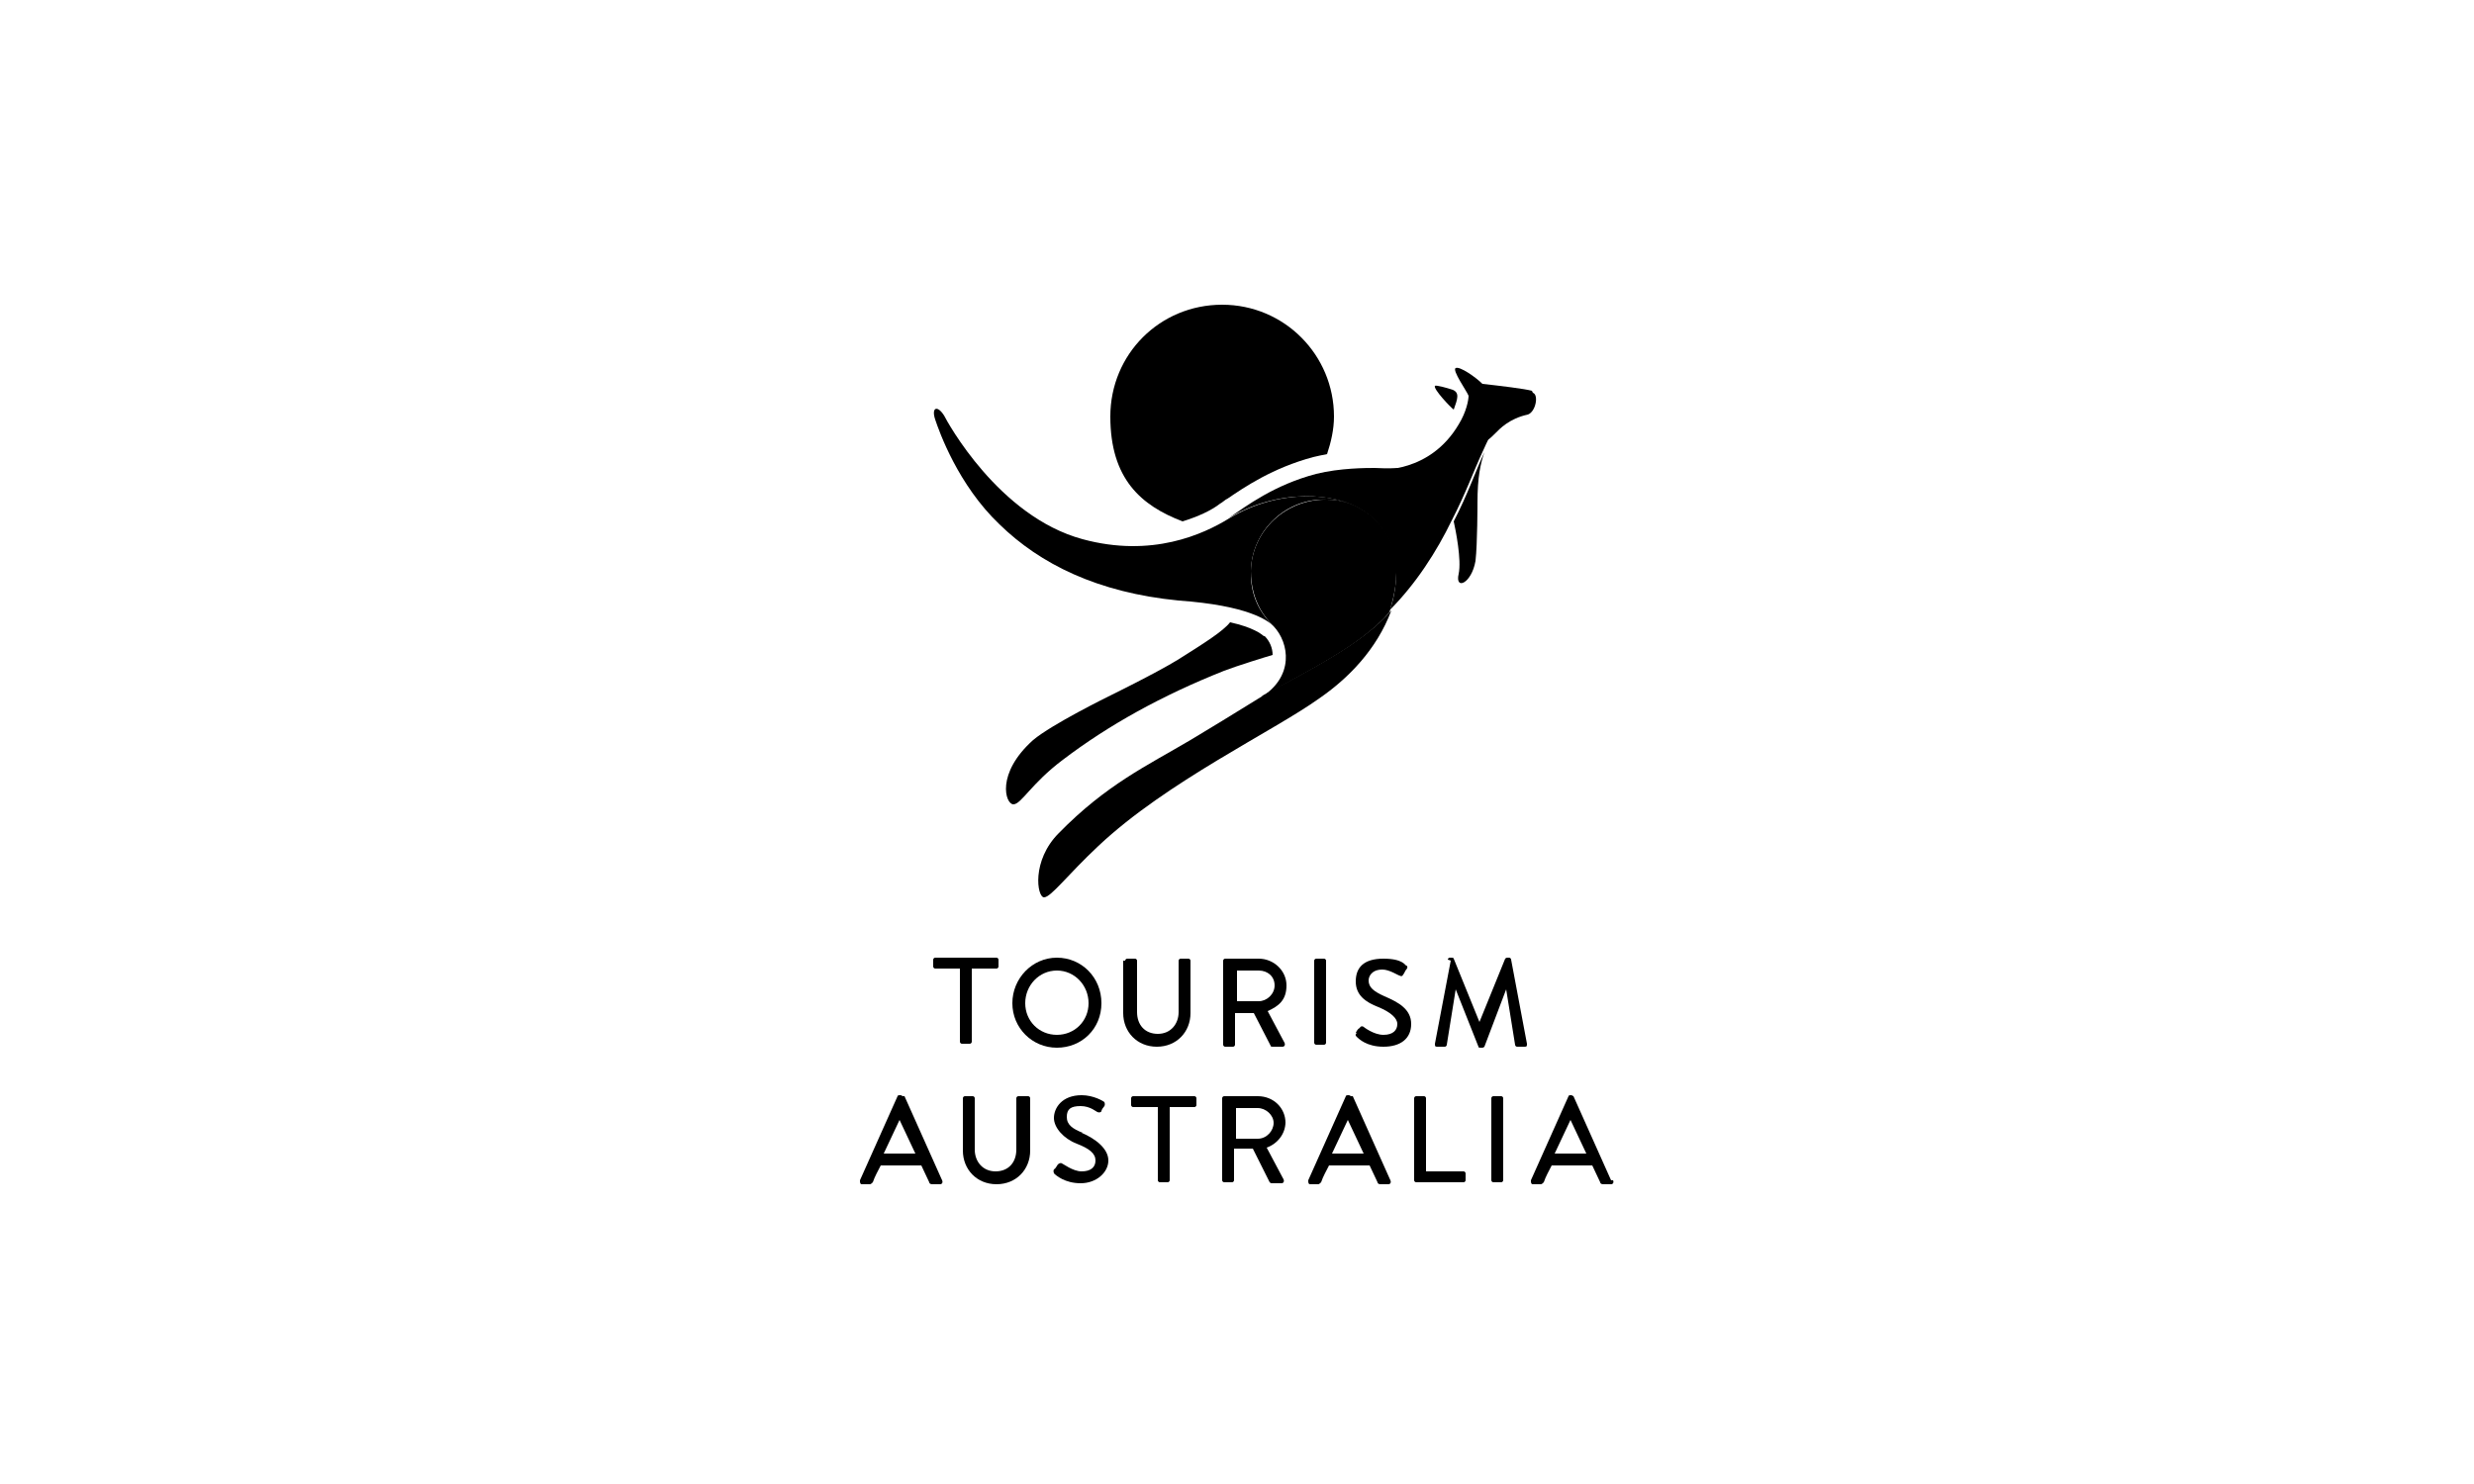
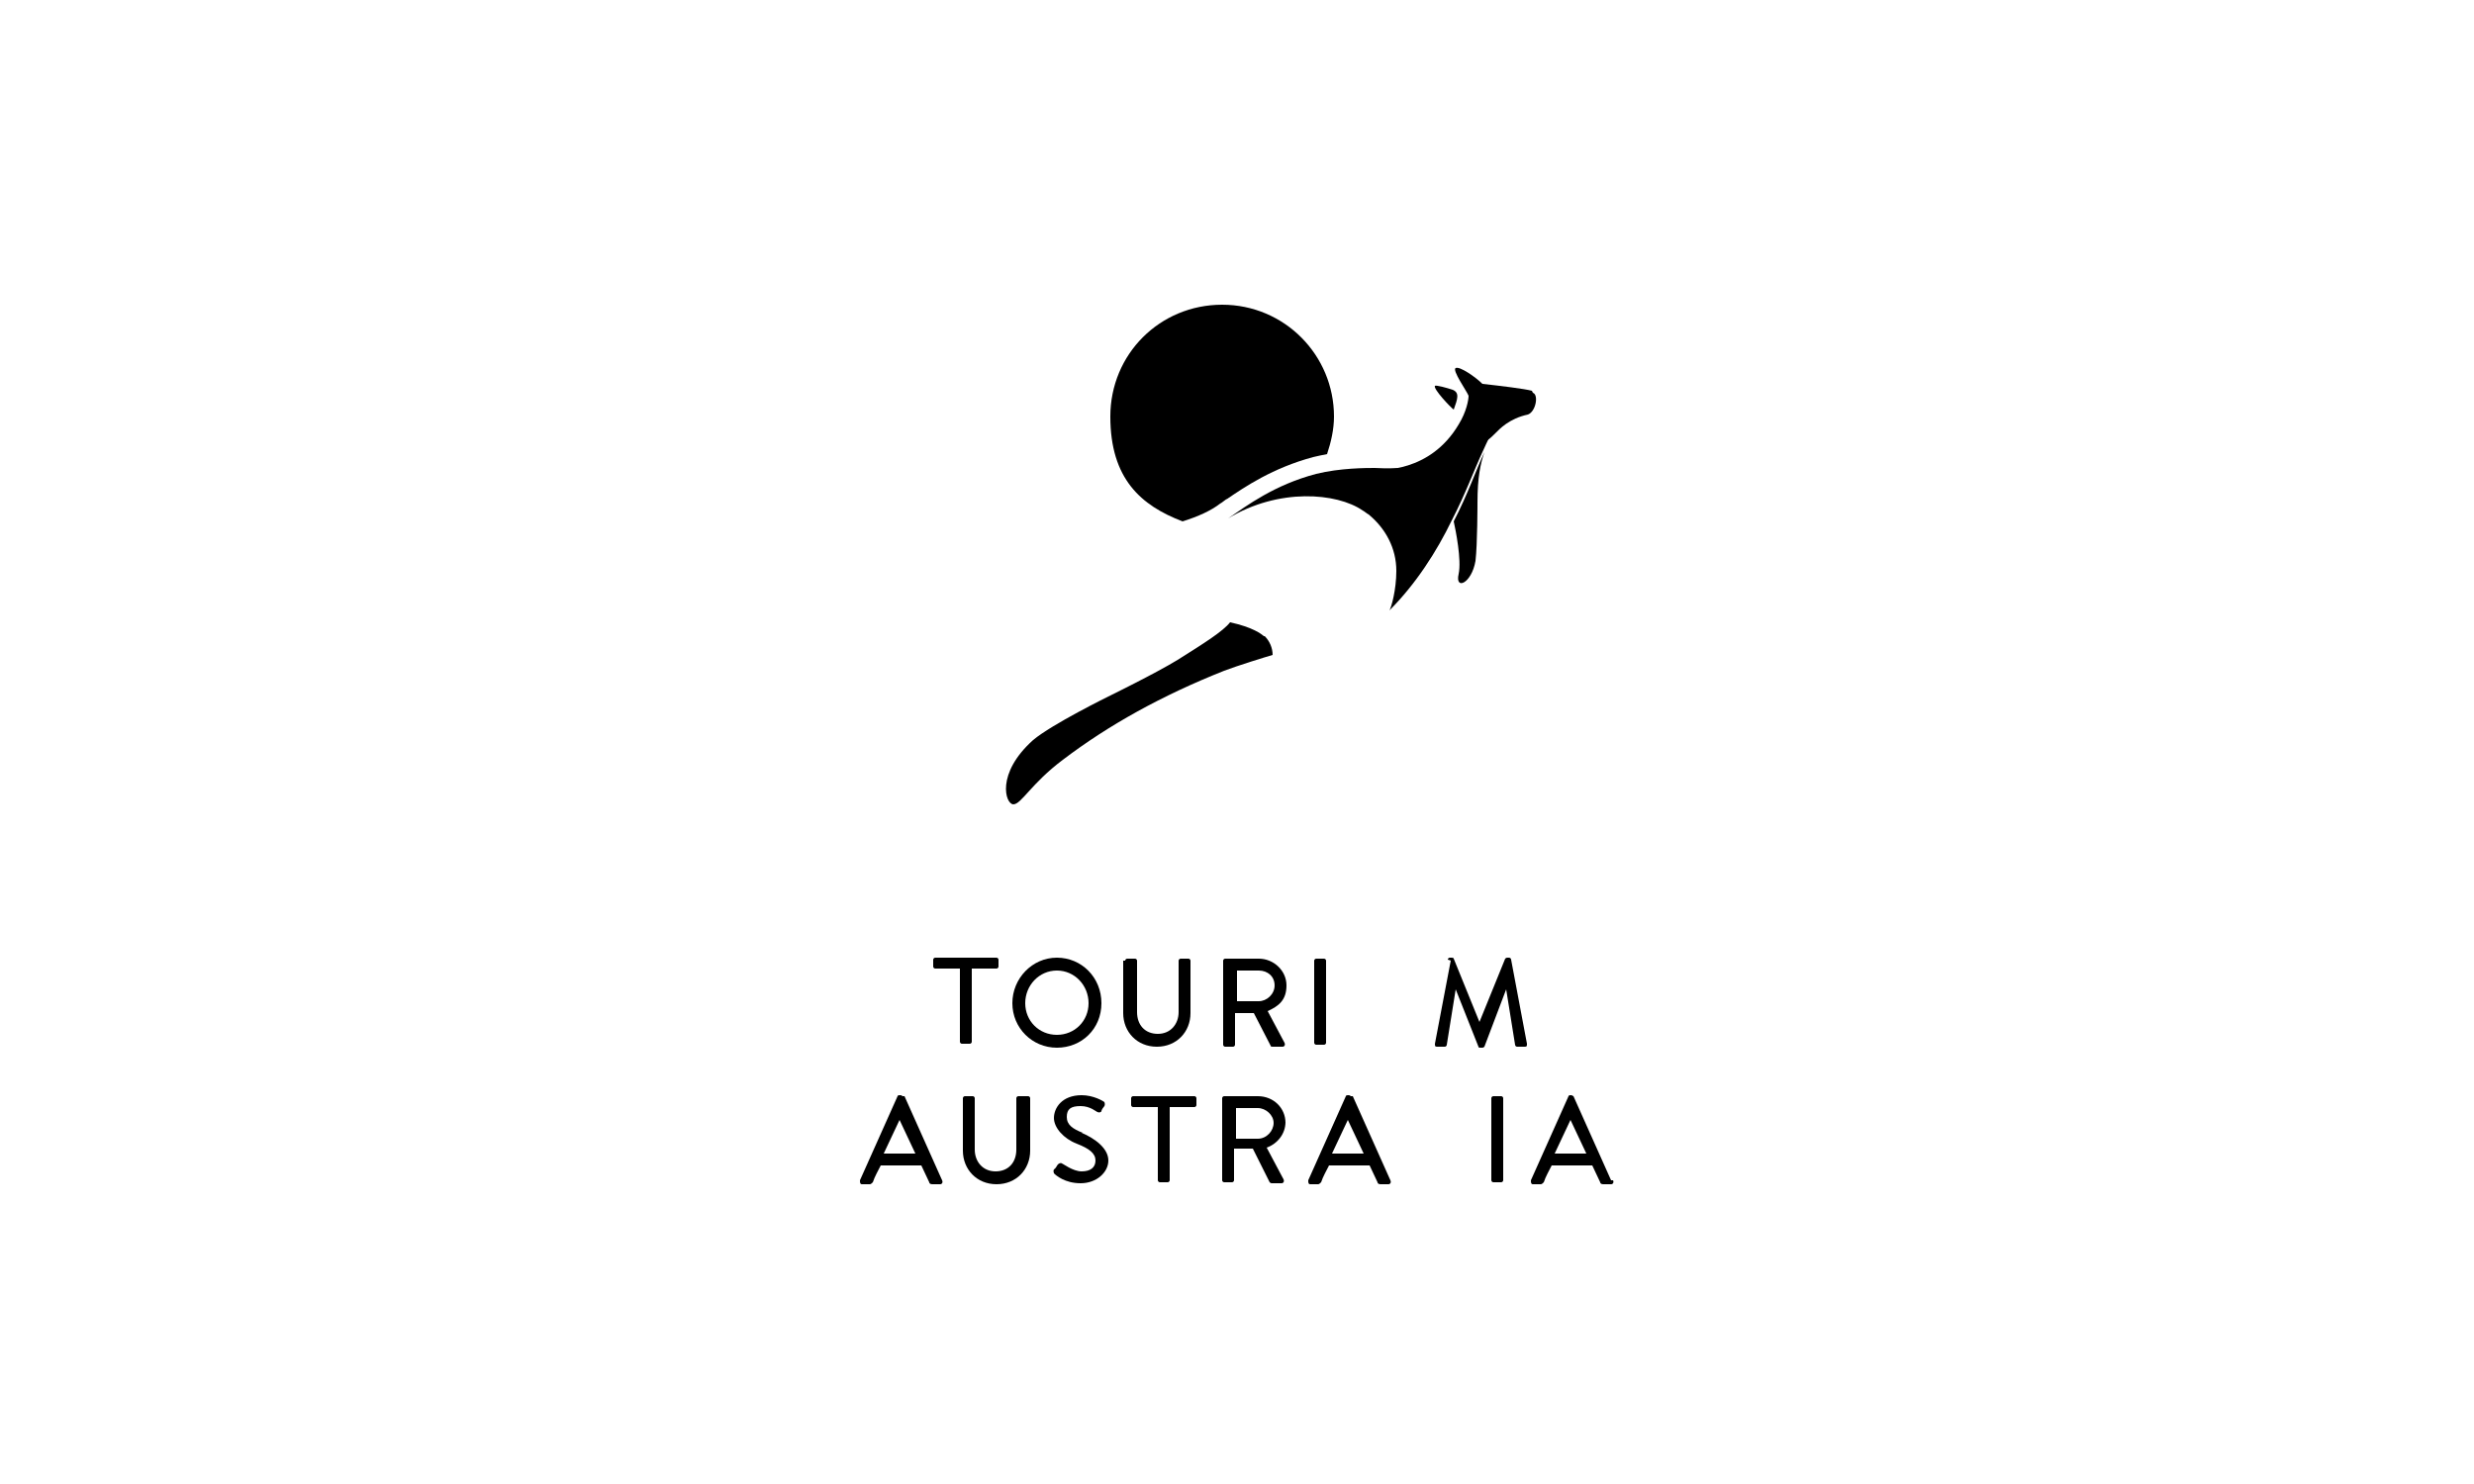
<svg xmlns="http://www.w3.org/2000/svg" id="Calque_1" viewBox="0 0 250 150">
  <defs>
    <style> .st0 { fill: #fff; } </style>
  </defs>
  <rect class="st0" width="250" height="150" />
  <path d="M89.3,116.6l1.6-3.4h0l1.6,3.4h-3.2ZM91.2,110.8c0,0-.1-.1-.2-.1h-.1c0,0-.2,0-.2.1l-3.8,8.5c0,.2,0,.4.2.4h.8c.1,0,.2-.1.3-.2.2-.6.5-1.1.8-1.7h4.1l.8,1.7c0,.1.1.2.3.2h.8c.2,0,.3-.2.2-.4l-3.8-8.5" />
  <path d="M103.7,110.8h-.8c-.1,0-.2.1-.2.2v5.2c0,1.3-.8,2.2-2.1,2.2s-2.1-1-2.1-2.2v-5.2c0-.1-.1-.2-.2-.2h-.8c-.1,0-.2.1-.2.2v5.3c0,1.9,1.4,3.4,3.4,3.4s3.4-1.5,3.4-3.4v-5.3c0-.1-.1-.2-.2-.2h0Z" />
  <path d="M109.4,114.5c-1-.4-1.6-.8-1.6-1.6s.4-1.1,1.4-1.1,1.6.6,1.7.6c.2.1.4,0,.4-.1s.2-.4.3-.5c.1-.2,0-.4,0-.4-.1-.1-1.1-.7-2.3-.7-2,0-2.8,1.3-2.8,2.3s1,2.1,2.3,2.6c1.3.5,1.9,1,1.9,1.7s-.5,1.1-1.4,1.1-1.9-.8-2-.8c-.1-.1-.3,0-.4.1s-.2.4-.4.5c-.1.2,0,.3,0,.4.2.2,1.1,1,2.7,1s2.8-1.1,2.8-2.3-1.3-2.2-2.7-2.8h.1Z" />
  <path d="M120.8,110.8h-6.3c-.1,0-.2.1-.2.2v.7c0,.1.1.2.2.2h2.5v7.4c0,.1.1.2.2.2h.8c.1,0,.2-.1.2-.2v-7.4h2.5c.1,0,.2-.1.2-.2v-.7c0-.1-.1-.2-.2-.2h0Z" />
  <path d="M127.1,115.1h-2.2v-3.1h2.2c.8,0,1.6.7,1.6,1.5s-.7,1.6-1.6,1.6h0ZM129.9,113.5c0-1.5-1.2-2.7-2.8-2.7h-3.4c-.1,0-.2.1-.2.2v8.3c0,.1.1.2.2.2h.8c.1,0,.2-.1.2-.2v-3.2h1.9l1.7,3.4s.1.1.2.1h1c.2,0,.3-.2.2-.4l-1.7-3.2c1.1-.4,1.9-1.4,1.9-2.6h0Z" />
  <path d="M134.6,116.6l1.6-3.4h0l1.6,3.4h-3.2ZM136.5,110.8c0,0-.1-.1-.2-.1h-.1c0,0-.2,0-.2.1l-3.8,8.5c0,.2,0,.4.2.4h.8c.1,0,.2-.1.3-.2.2-.6.5-1.1.8-1.7h4.1l.8,1.7c0,.1.1.2.3.2h.8c.2,0,.3-.2.2-.4l-3.8-8.5h0Z" />
-   <path d="M147.9,118.4h-3.8v-7.4c0-.1-.1-.2-.2-.2h-.8c-.1,0-.2.1-.2.2v8.3c0,.1.1.2.2.2h4.8c.1,0,.2-.1.2-.2v-.7c0-.1-.1-.2-.2-.2h0Z" />
  <path d="M151.7,110.8h-.8c-.1,0-.2.1-.2.2v8.3c0,.1.1.2.2.2h.8c.1,0,.2-.1.2-.2v-8.3c0-.1-.1-.2-.2-.2h0Z" />
  <path d="M157.1,116.6l1.6-3.4h0l1.6,3.4h-3.2ZM162.8,119.3l-3.8-8.5c0,0-.2-.1-.2-.1h-.1c0,0-.2,0-.2.1l-3.8,8.5c0,.2,0,.4.2.4h.8c.1,0,.2-.1.3-.2.2-.6.5-1.1.8-1.7h4.1l.8,1.7c0,.1.1.2.3.2h.8c.2,0,.3-.2.2-.4h0Z" />
  <path d="M100.8,96.8h-6.3c-.1,0-.2.1-.2.2v.7c0,.1.1.2.2.2h2.5v7.4c0,.1.1.2.2.2h.8c.1,0,.2-.1.2-.2v-7.4h2.5c.1,0,.2-.1.2-.2v-.7c0-.1-.1-.2-.2-.2h0Z" />
  <path d="M106.8,104.6c1.8,0,3.2-1.4,3.2-3.2s-1.4-3.3-3.2-3.3-3.2,1.5-3.2,3.3,1.4,3.2,3.2,3.2h0ZM106.8,96.8c2.5,0,4.5,2,4.5,4.6s-2,4.5-4.5,4.5-4.5-2-4.5-4.5,2-4.6,4.5-4.6h0Z" />
  <path d="M113.7,97.1c0-.1.1-.2.2-.2h.8c.1,0,.2.1.2.2v5.2c0,1.3.8,2.2,2.1,2.2s2.1-1,2.1-2.2v-5.2c0-.1.1-.2.2-.2h.8c.1,0,.2.1.2.2v5.3c0,1.9-1.4,3.4-3.4,3.4s-3.4-1.5-3.4-3.4v-5.3h0Z" />
  <path d="M127.2,101.2c.8,0,1.6-.7,1.6-1.6s-.7-1.5-1.6-1.5h-2.2v3.1h2.2ZM123.6,97.1c0-.1.1-.2.2-.2h3.4c1.5,0,2.8,1.2,2.8,2.7s-.8,2.1-1.9,2.6l1.7,3.2c.1.2,0,.4-.2.4h-1c-.1,0-.2,0-.2-.1l-1.7-3.3h-1.9v3.2c0,.1-.1.2-.2.2h-.8c-.1,0-.2-.1-.2-.2v-8.3h0Z" />
  <path d="M132.8,97.1c0-.1.1-.2.2-.2h.8c.1,0,.2.1.2.2v8.3c0,.1-.1.2-.2.2h-.8c-.1,0-.2-.1-.2-.2v-8.3Z" />
-   <path d="M137,104.4c.1-.2.2-.4.4-.5.1-.2.3-.2.4-.1,0,0,1,.8,2,.8s1.4-.5,1.4-1.1-.7-1.2-1.9-1.7c-1.3-.5-2.3-1.2-2.3-2.6s.8-2.3,2.8-2.3,2.2.7,2.3.7.2.2,0,.4c-.1.1-.2.4-.3.5-.1.2-.2.2-.4.1-.1,0-1-.6-1.7-.6-1.1,0-1.4.7-1.4,1.1,0,.7.5,1.1,1.6,1.6,1.4.6,2.7,1.3,2.7,2.8s-1.1,2.3-2.8,2.3-2.5-.8-2.7-1c-.1-.1-.2-.2,0-.4h-.2Z" />
  <path d="M146.3,97c0-.1.1-.2.2-.2h.2c0,0,.2,0,.2.1l2.6,6.4h0l2.6-6.4c0,0,.1-.1.2-.1h.2c.1,0,.2.1.2.2l1.6,8.5c0,.2,0,.3-.2.3h-.8c-.1,0-.2-.1-.2-.2l-.9-5.6h0l-2.2,5.8c0,0-.1.1-.2.1h-.2c-.1,0-.2,0-.2-.1l-2.3-5.8h0l-.9,5.6c0,.1-.1.2-.2.2h-.8c-.2,0-.2-.1-.2-.3l1.6-8.4h0Z" />
  <path class="st0" d="M155.1,38.6c-.8-.3-3.7-.7-5-.8-.5-.5-2.1-1.6-2.9-1.6s-.4,0-.5.1c-.2.1-.4.4-.5.6-.1.4,0,.8.3,1.3-.4-.1-1-.2-1.3-.2s-.7.2-.9.4c-.2.2-.2.5-.2.8.2,1.3,2.6,3,2.6,3h0c-2.1,3.7-5.5,4.2-7.4,4.2s-.5,0-.7,0c-.5,0-2.2,0-4,.2l.2-.5c.5-1.3.7-2.7.7-4.1,0-6.7-5.5-12.2-12.2-12.2s-12.2,5.5-12.2,12.2,3.2,9.7,7.9,11.4h.2c-1.4.5-3,.8-4.9.8s-3.2-.2-4.9-.7c-2.3-.6-8.3-3.1-13.4-11.9-.7-1.1-1.2-1.3-1.6-1.3s-.7.2-.9.4c-.3.4-.4,1-.1,1.7.2.7,2.2,6.6,6.8,11,4.9,4.6,11,7.2,18.7,7.9h0c1.9.1,3.5.4,4.7.6l-.2.2c-.6.8-2.9,2.2-5.1,3.6-2.2,1.3-6.9,3.7-6.9,3.7-.2.1-5.9,2.8-7.8,4.6-3,2.6-3.4,5.3-2.8,6.8.3.7.8,1.1,1.4,1.1s1.1-.5,2-1.4c.8-.8,1.9-2,3.5-3.3,4.7-3.5,10.1-6.5,16.1-8.9,1.3-.5,4-1.3,4.9-1.6h.4c-.2,1-.9,1.9-2,2.6-.9.5-4.9,2.9-6.5,4-.4.2-2.2,1.3-2.9,1.7-3.7,2.1-7.1,4.1-11.2,8.2-2.4,2.4-2.6,5.7-2,7.1.4.8,1,.9,1.2.9.8,0,1.5-.7,2.9-2.3.8-.9,1.9-2,3.1-3.2,4.7-4.4,11.1-8.2,16.3-11.2,2.4-1.4,4.4-2.6,5.9-3.6,2.5-1.7,5.9-4.7,7.5-9.1,1.9-1.9,3.6-4.2,5.2-7,.1,1,.2,2,.1,2.6-.1.7,0,1.2.2,1.6.2.2.5.4.9.4,1,0,2-1.3,2.2-3.1.2-1.7.2-5.8.2-6,0-2.3.2-3.6.6-4.8s.7-1.7,1-2c.4-.4,1.2-1.2,2.8-1.6h0c1-.4,1.4-1.4,1.4-2.2,0-.8-.4-1.4-1-1.6h.1Z" />
  <path d="M127.7,64.3c-.2-.2-1.1-.9-3.4-1.4-.7.9-2.6,2.1-5.3,3.8-2.3,1.4-7,3.7-7,3.7,0,0-5.7,2.8-7.6,4.4-3.8,3.4-2.8,6.5-2,6.5s1.8-2.1,5-4.5c4.6-3.5,10-6.5,16.3-9,1.3-.5,4.2-1.4,4.9-1.6,0-.7-.3-1.4-.8-1.9h0,0Z" />
  <path d="M146.9,41.4c.4-1.1.6-1.7-.1-2-.6-.2-1.7-.5-1.8-.4-.2.3,1.6,2.2,1.9,2.4h0Z" />
-   <path d="M141.2,57.7c0-2.3-1.1-4.3-2.8-5.7-.2-.1-.4-.3-.6-.4-1.1-.7-2.3-1.1-3.7-1.1-4.1-.1-7.6,3.1-7.7,7.2,0,3.2,1.6,4.9,2.3,5.6h0c1.6,1.7,2.1,5.1-1.3,7.2,4.3-2.5,10-5.1,13-8.6h0c.1-.4.7-2.2.7-4h0Z" />
-   <path d="M124.2,52.4c-2.6,1.6-7.8,4-14.8,2.1-8.5-2.3-13.7-11.9-14-12.5-.7-1.1-1.3-.8-.9.4.4,1.2,2.3,6.6,6.5,10.6,4.1,4,9.9,6.9,18.1,7.7,7,.5,9,2,9.6,2.6-.7-.7-2.4-2.4-2.3-5.6.1-4.1,3.6-7.4,7.7-7.2,1.4,0,2.6.5,3.7,1.1q.7.4,0,0c-2.6-1.8-8.5-2.3-13.6.8h0Z" />
-   <path d="M127.5,70.4c-1.1.7-7,4.3-7.2,4.4h0c-4.4,2.6-8.5,4.5-13.3,9.4-2.8,2.8-2.2,6.5-1.5,6.5s2.4-2.3,5.5-5.2c6.9-6.5,17.7-11.6,22.3-14.9,2.9-2,5.8-4.9,7.3-8.9-3,3.5-8.7,6.2-13,8.6h0Z" />
  <path d="M154.8,39.5c-.7-.2-3.2-.5-5-.7-.7-.7-2.3-1.8-2.7-1.6-.4.2,1.1,2.3,1.3,2.8,0,.4-.2,1.6-1,2.9-2.9,4.9-7.9,4.6-8.5,4.6,2,0,7.5.2,11.4-3,.3-.2.6-.5.9-.8s1.3-1.4,3.2-1.8c.8-.3,1.1-2,.5-2.2h0Z" />
  <path d="M146.9,52.7h0c.2.9.8,3.9.5,5.3-.4,1.7,1.3,1,1.7-1.3.2-1.7.2-5.9.2-5.9,0-2.6.3-3.9.7-5.1-.8,1.7-1.7,4.3-3.1,7h0Z" />
  <path d="M123.9,50.5c1.9-1.3,4.7-3.2,8.8-4.3.4-.1.9-.2,1.4-.3.4-1.2.7-2.5.7-3.8,0-6.2-5-11.3-11.3-11.3s-11.3,5-11.3,11.3,3.1,9,7.3,10.6c1.6-.5,2.9-1.1,3.8-1.8.2-.1.4-.3.7-.5h0Z" />
  <path d="M150.3,44.3c-3.9,3.2-9.4,3.1-11.4,3-.8,0-3.5,0-5.9.6-4.2,1.1-7,3.2-8.9,4.5,5.1-3.1,11-2.6,13.6-.8q1.8,1.2,0,0c.2.1.4.3.6.4,1.7,1.4,2.8,3.4,2.8,5.7,0,1.9-.5,3.7-.7,4h0c2.7-2.7,4.8-6,6.3-9.1,1.4-2.7,2.3-5.2,3.1-6.9.5-1.1.9-2,1.2-2.3-.3.3-.6.6-.9.8h0Z" />
</svg>